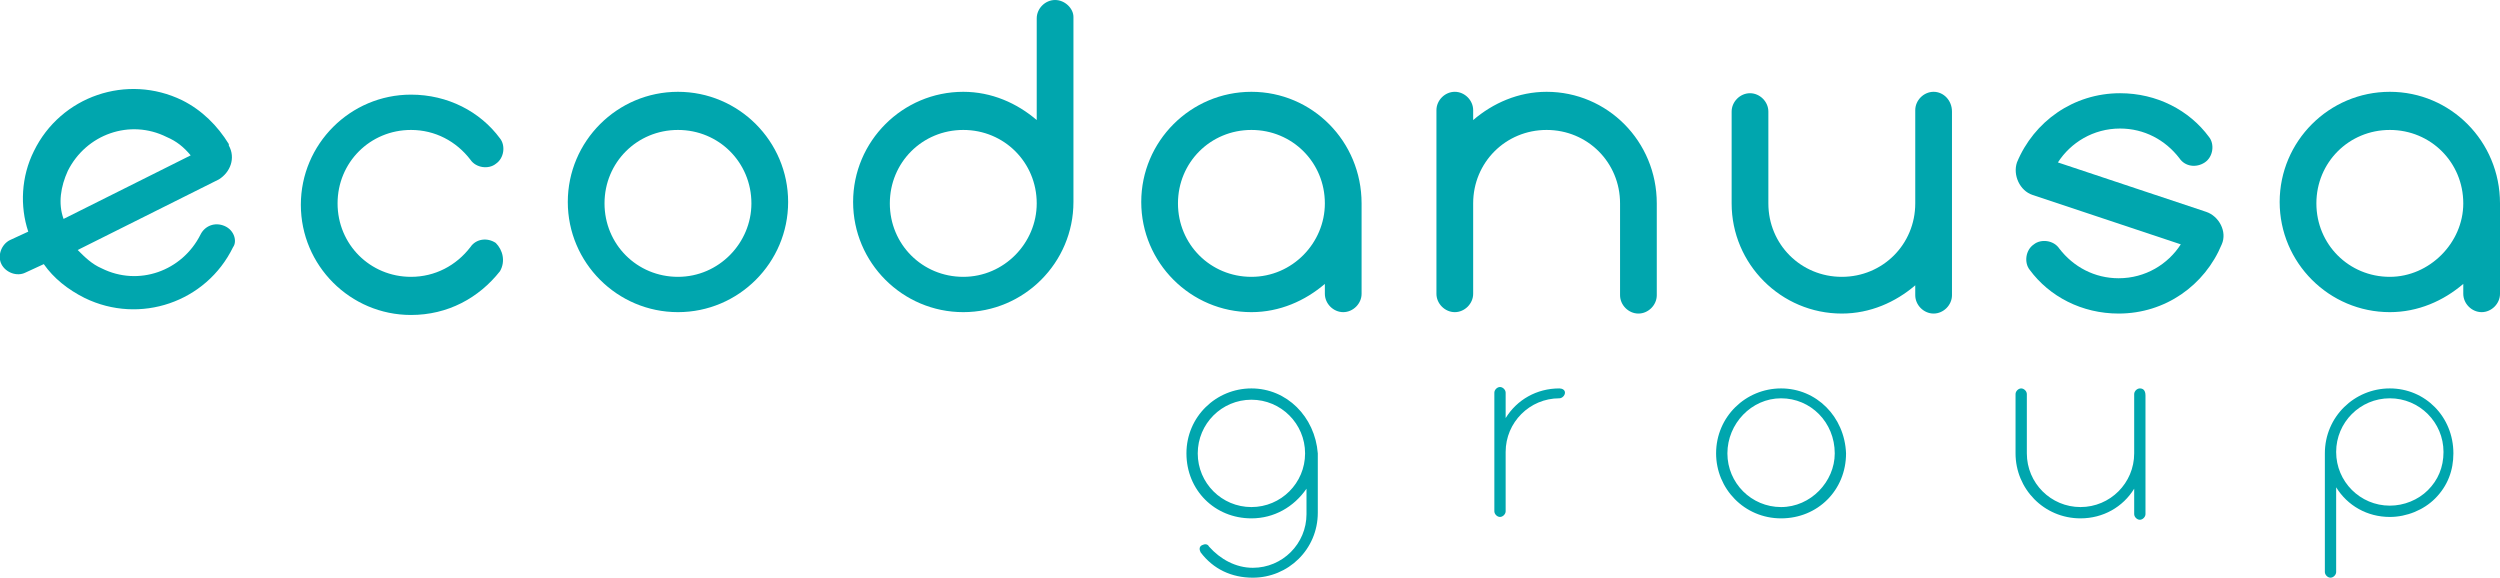
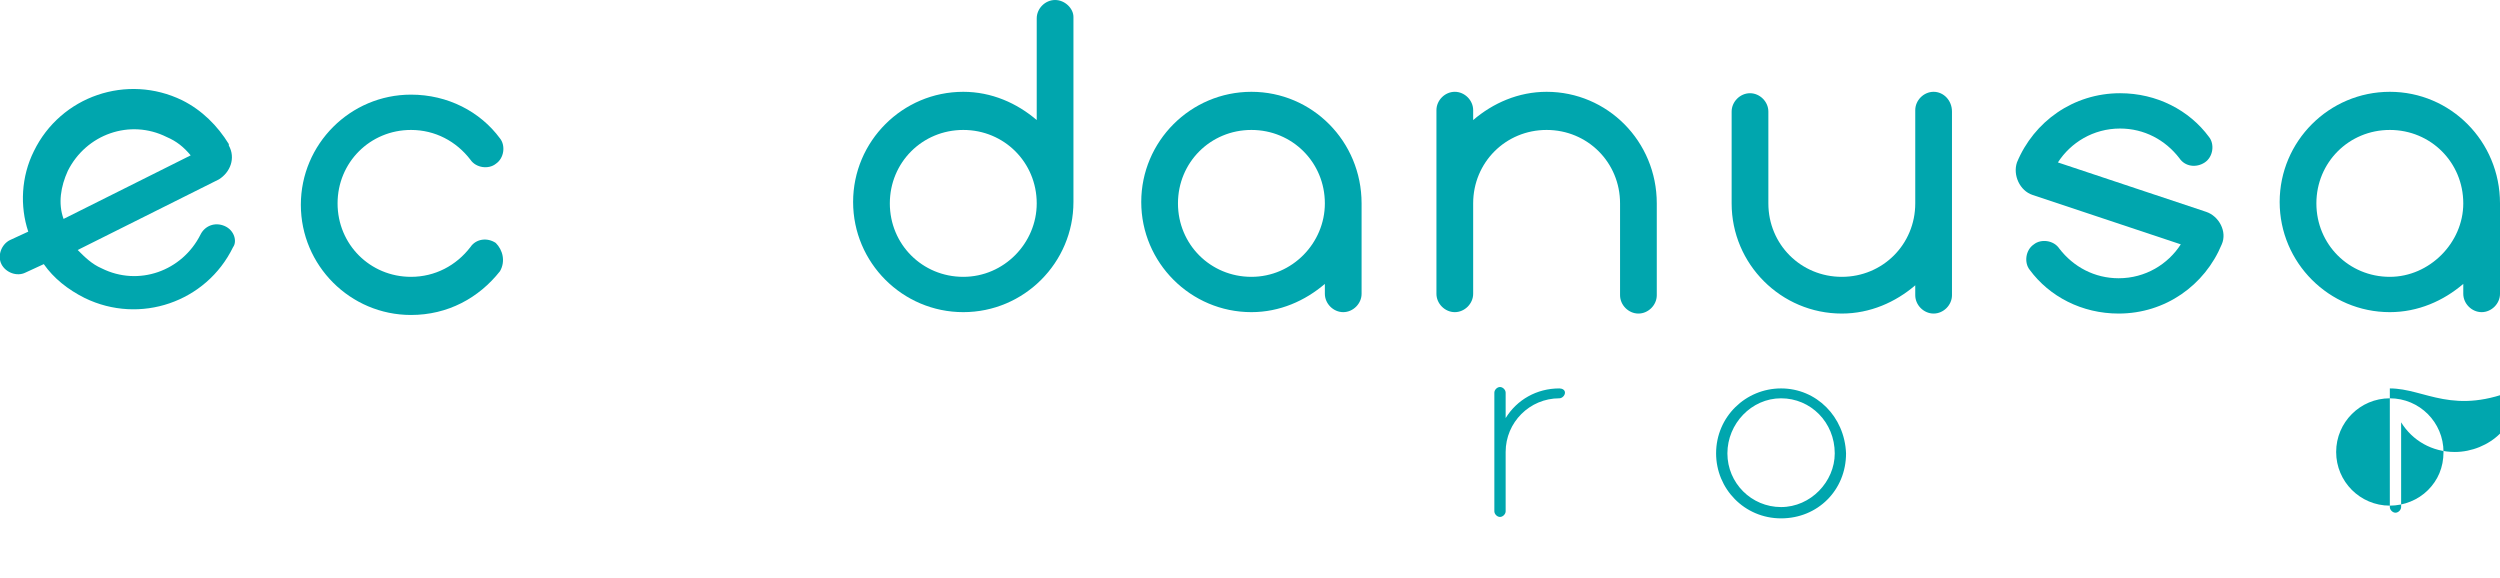
<svg xmlns="http://www.w3.org/2000/svg" version="1.1" id="레이어_1" x="0px" y="0px" viewBox="0 0 177 40.9" style="enable-background:new 0 0 177 40.9;" xml:space="preserve">
  <style type="text/css">
	.st0{fill:#00A6AE;}
</style>
  <g>
    <path class="st0" d="M156.2,15l-10.5-3.5c0.9-1.4,2.5-2.4,4.4-2.4c1.7,0,3.2,0.8,4.2,2.1c0.4,0.6,1.2,0.7,1.8,0.3   c0.6-0.4,0.7-1.3,0.3-1.8l0,0c-1.4-1.9-3.7-3.1-6.3-3.1c-3.3,0-6.1,2-7.3,4.9c-0.3,0.9,0.2,2,1.1,2.3l10.5,3.5   c-0.9,1.4-2.5,2.4-4.4,2.4c-1.7,0-3.2-0.8-4.2-2.1c-0.4-0.6-1.3-0.7-1.8-0.3c-0.6,0.4-0.7,1.3-0.3,1.8l0,0c1.4,1.9,3.7,3.1,6.3,3.1   c3.3,0,6.1-2,7.3-4.9C157.7,16.4,157.1,15.3,156.2,15z" />
    <path class="st0" d="M35.1,17.2c-0.6-0.4-1.4-0.3-1.8,0.3c-1,1.3-2.5,2.1-4.2,2.1c-2.9,0-5.2-2.3-5.2-5.2c0-2.9,2.3-5.2,5.2-5.2   c1.7,0,3.2,0.8,4.2,2.1c0.4,0.6,1.3,0.7,1.8,0.3c0.6-0.4,0.7-1.3,0.3-1.8l0,0c-1.4-1.9-3.7-3.1-6.3-3.1c-4.3,0-7.8,3.5-7.8,7.8   s3.5,7.8,7.8,7.8c2.6,0,4.8-1.2,6.3-3.1C35.8,18.5,35.6,17.7,35.1,17.2z" />
    <path class="st0" d="M15.9,16c-0.7-0.3-1.4,0-1.7,0.6c-1.3,2.6-4.4,3.7-7,2.4c-0.7-0.3-1.2-0.8-1.7-1.3l10-5   c0.8-0.5,1.2-1.5,0.7-2.4c0,0,0,0,0-0.1c-0.8-1.3-1.9-2.4-3.3-3.1C9,5.2,4.3,6.8,2.4,10.7c-0.9,1.8-1,3.9-0.4,5.7L0.7,17   c-0.6,0.3-0.9,1.1-0.6,1.7c0.3,0.6,1.1,0.9,1.7,0.6l0,0l1.3-0.6c0.7,1,1.7,1.8,2.9,2.4c3.9,1.9,8.6,0.3,10.5-3.6   C16.8,17.1,16.6,16.3,15.9,16z M4.8,12.1c1.3-2.6,4.4-3.7,7-2.4c0.7,0.3,1.2,0.7,1.7,1.3l-9,4.5C4.1,14.4,4.3,13.2,4.8,12.1z" />
-     <path class="st0" d="M48,6.5c-4.3,0-7.8,3.5-7.8,7.8s3.5,7.8,7.8,7.8s7.8-3.5,7.8-7.8S52.3,6.5,48,6.5z M48,19.6   c-2.9,0-5.2-2.3-5.2-5.2c0-2.9,2.3-5.2,5.2-5.2s5.2,2.3,5.2,5.2C53.2,17.2,50.9,19.6,48,19.6z" />
    <path class="st0" d="M88.6,6.5c-4.3,0-7.8,3.5-7.8,7.8s3.5,7.8,7.8,7.8c2,0,3.8-0.8,5.2-2c0,0.3,0,0.7,0,0.7c0,0.7,0.6,1.3,1.3,1.3   s1.3-0.6,1.3-1.3v-6.4C96.4,10,92.9,6.5,88.6,6.5z M88.6,19.6c-2.9,0-5.2-2.3-5.2-5.2c0-2.9,2.3-5.2,5.2-5.2c2.9,0,5.2,2.3,5.2,5.2   C93.8,17.2,91.5,19.6,88.6,19.6z" />
    <path class="st0" d="M74.7,0c-0.7,0-1.3,0.6-1.3,1.3v7.2c-1.4-1.2-3.2-2-5.2-2c-4.3,0-7.8,3.5-7.8,7.8s3.5,7.8,7.8,7.8   s7.8-3.5,7.8-7.8V1.2C76,0.6,75.4,0,74.7,0z M68.2,19.6c-2.9,0-5.2-2.3-5.2-5.2c0-2.9,2.3-5.2,5.2-5.2c2.9,0,5.2,2.3,5.2,5.2   C73.4,17.2,71.1,19.6,68.2,19.6z" />
    <path class="st0" d="M169.2,6.5c-4.3,0-7.8,3.5-7.8,7.8s3.5,7.8,7.8,7.8c2,0,3.8-0.8,5.2-2c0,0.3,0,0.7,0,0.7   c0,0.7,0.6,1.3,1.3,1.3s1.3-0.6,1.3-1.3v-6.4C177,10,173.5,6.5,169.2,6.5z M169.2,19.6c-2.9,0-5.2-2.3-5.2-5.2   c0-2.9,2.3-5.2,5.2-5.2s5.2,2.3,5.2,5.2C174.4,17.2,172,19.6,169.2,19.6z" />
    <path class="st0" d="M136.9,6.5c-0.7,0-1.3,0.6-1.3,1.3v6.6c0,2.9-2.3,5.2-5.2,5.2c-2.9,0-5.2-2.3-5.2-5.2V7.9   c0-0.7-0.6-1.3-1.3-1.3s-1.3,0.6-1.3,1.3v6.5c0,4.3,3.5,7.8,7.8,7.8c2,0,3.8-0.8,5.2-2v0.7c0,0.7,0.6,1.3,1.3,1.3s1.3-0.6,1.3-1.3   v-13C138.2,7.1,137.6,6.5,136.9,6.5z" />
    <path class="st0" d="M109.5,6.5c-2,0-3.8,0.8-5.2,2V7.8c0-0.7-0.6-1.3-1.3-1.3c-0.7,0-1.3,0.6-1.3,1.3v13c0,0.7,0.6,1.3,1.3,1.3   c0.7,0,1.3-0.6,1.3-1.3v-6.4c0-2.9,2.3-5.2,5.2-5.2c2.9,0,5.2,2.3,5.2,5.2v6.5c0,0.7,0.6,1.3,1.3,1.3c0.7,0,1.3-0.6,1.3-1.3v-6.5   C117.3,10,113.8,6.5,109.5,6.5z" />
    <path class="st0" d="M126.1,27.5c-2.5,0-4.6,2-4.6,4.6c0,2.5,2,4.6,4.6,4.6c2.6,0,4.6-2,4.6-4.6C130.6,29.5,128.6,27.5,126.1,27.5z    M126.1,35.9c-2.1,0-3.8-1.7-3.8-3.8c0-2.1,1.7-3.9,3.8-3.9c2.1,0,3.8,1.7,3.8,3.9C129.9,34.1,128.2,35.9,126.1,35.9z" />
    <path class="st0" d="M110.4,27.5c-1.6,0-3,0.8-3.8,2.1v-1.8c0-0.2-0.2-0.4-0.4-0.4c-0.2,0-0.4,0.2-0.4,0.4v8.4   c0,0.2,0.2,0.4,0.4,0.4c0.2,0,0.4-0.2,0.4-0.4V32c0-2.1,1.7-3.8,3.8-3.8c0.2,0,0.4-0.2,0.4-0.4C110.8,27.6,110.6,27.5,110.4,27.5z" />
-     <path class="st0" d="M151.5,27.5c-0.2,0-0.4,0.2-0.4,0.4v4.2c0,2.1-1.7,3.8-3.8,3.8s-3.8-1.7-3.8-3.8v-4.2c0-0.2-0.2-0.4-0.4-0.4   s-0.4,0.2-0.4,0.4v4.2c0,2.5,2,4.6,4.6,4.6c1.6,0,3-0.8,3.8-2.1v1.8c0,0.2,0.2,0.4,0.4,0.4s0.4-0.2,0.4-0.4V28   C151.9,27.6,151.7,27.5,151.5,27.5z" />
-     <path class="st0" d="M88.6,27.5c-2.5,0-4.6,2-4.6,4.6s2,4.6,4.6,4.6c1.6,0,3-0.8,3.9-2.1v1.8c0,2.1-1.7,3.8-3.8,3.8   c-1.2,0-2.3-0.6-3.1-1.5c-0.1-0.2-0.3-0.2-0.5-0.1s-0.2,0.3-0.1,0.5c0.9,1.2,2.2,1.8,3.7,1.8c2.5,0,4.6-2,4.6-4.6v-4.2l0,0   C93.1,29.5,91.1,27.5,88.6,27.5z M88.6,35.9c-2.1,0-3.8-1.7-3.8-3.8s1.7-3.8,3.8-3.8c2.1,0,3.8,1.7,3.8,3.8S90.7,35.9,88.6,35.9z" />
-     <path class="st0" d="M169.2,27.5c-2.5,0-4.6,2-4.6,4.6v8.4c0,0.2,0.2,0.4,0.4,0.4s0.4-0.2,0.4-0.4v-6c0.8,1.3,2.2,2.1,3.8,2.1   c1.2,0,2.4-0.5,3.2-1.3c0.9-0.9,1.3-2,1.3-3.2C173.7,29.5,171.7,27.5,169.2,27.5z M171.9,34.7c-0.7,0.7-1.7,1.1-2.7,1.1   c-2.1,0-3.8-1.7-3.8-3.8c0-2.1,1.7-3.8,3.8-3.8s3.8,1.7,3.8,3.8C173,33.1,172.6,34,171.9,34.7z" />
+     <path class="st0" d="M169.2,27.5v8.4c0,0.2,0.2,0.4,0.4,0.4s0.4-0.2,0.4-0.4v-6c0.8,1.3,2.2,2.1,3.8,2.1   c1.2,0,2.4-0.5,3.2-1.3c0.9-0.9,1.3-2,1.3-3.2C173.7,29.5,171.7,27.5,169.2,27.5z M171.9,34.7c-0.7,0.7-1.7,1.1-2.7,1.1   c-2.1,0-3.8-1.7-3.8-3.8c0-2.1,1.7-3.8,3.8-3.8s3.8,1.7,3.8,3.8C173,33.1,172.6,34,171.9,34.7z" />
  </g>
</svg>